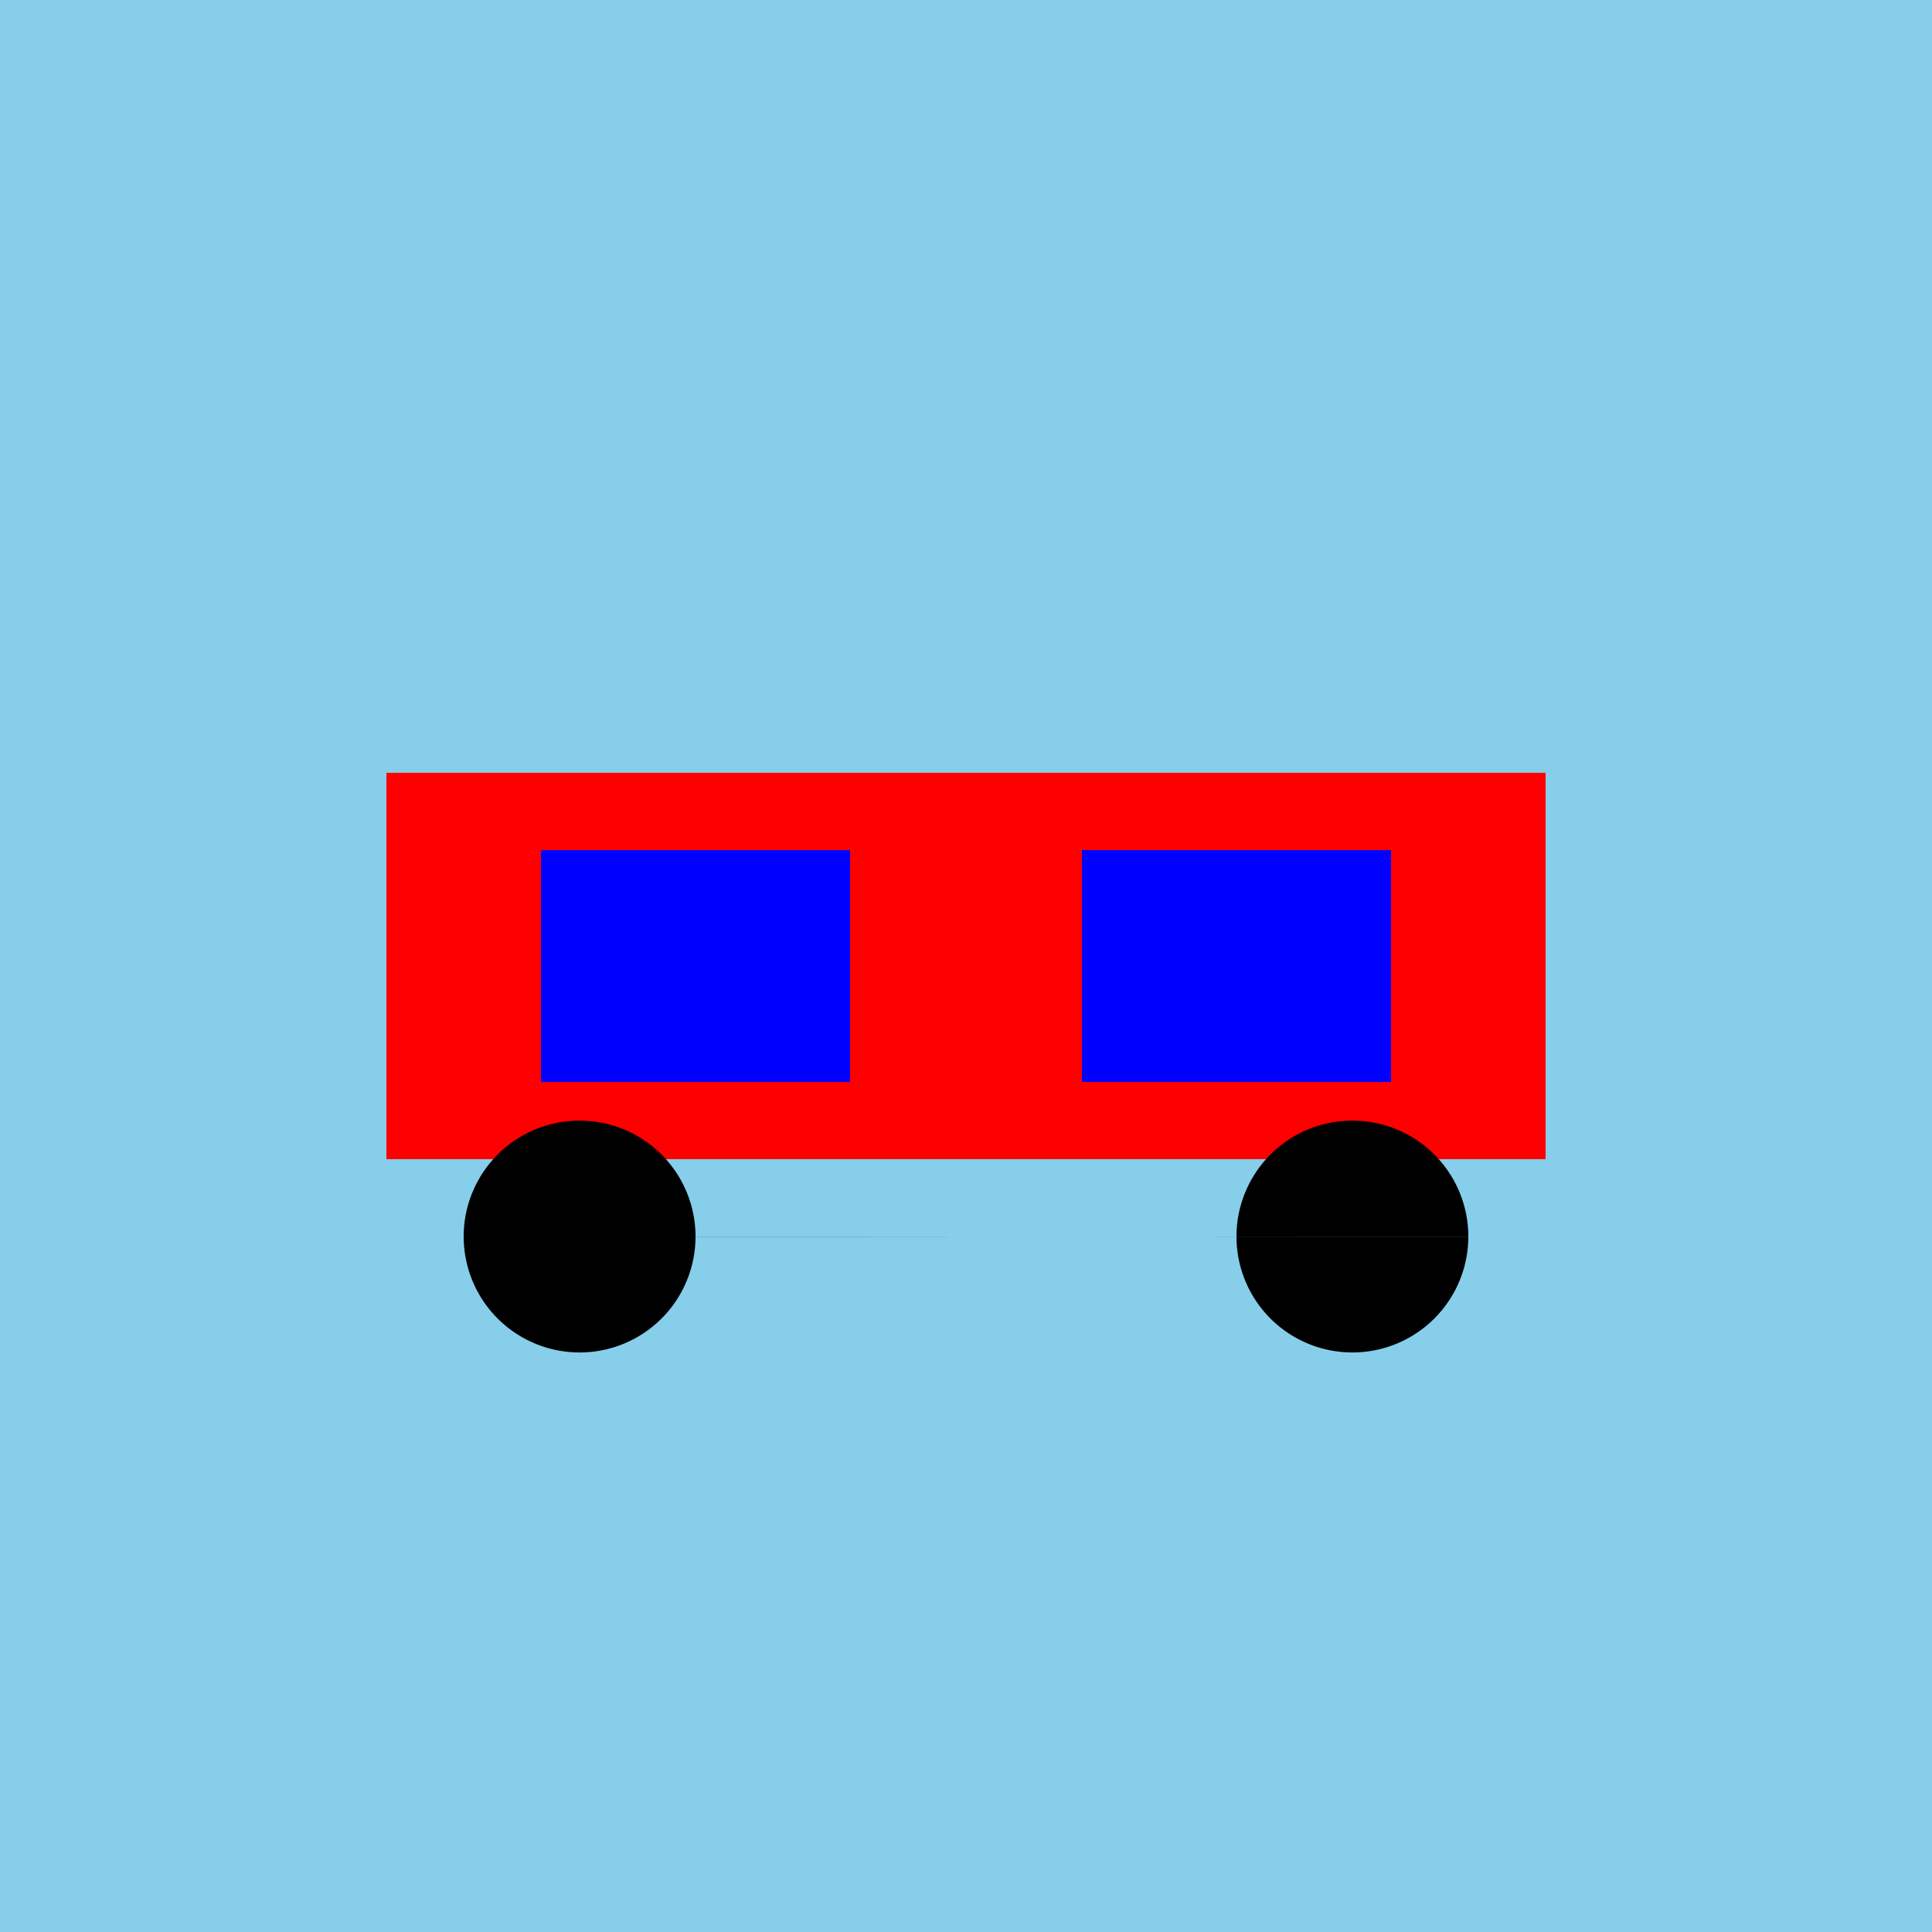
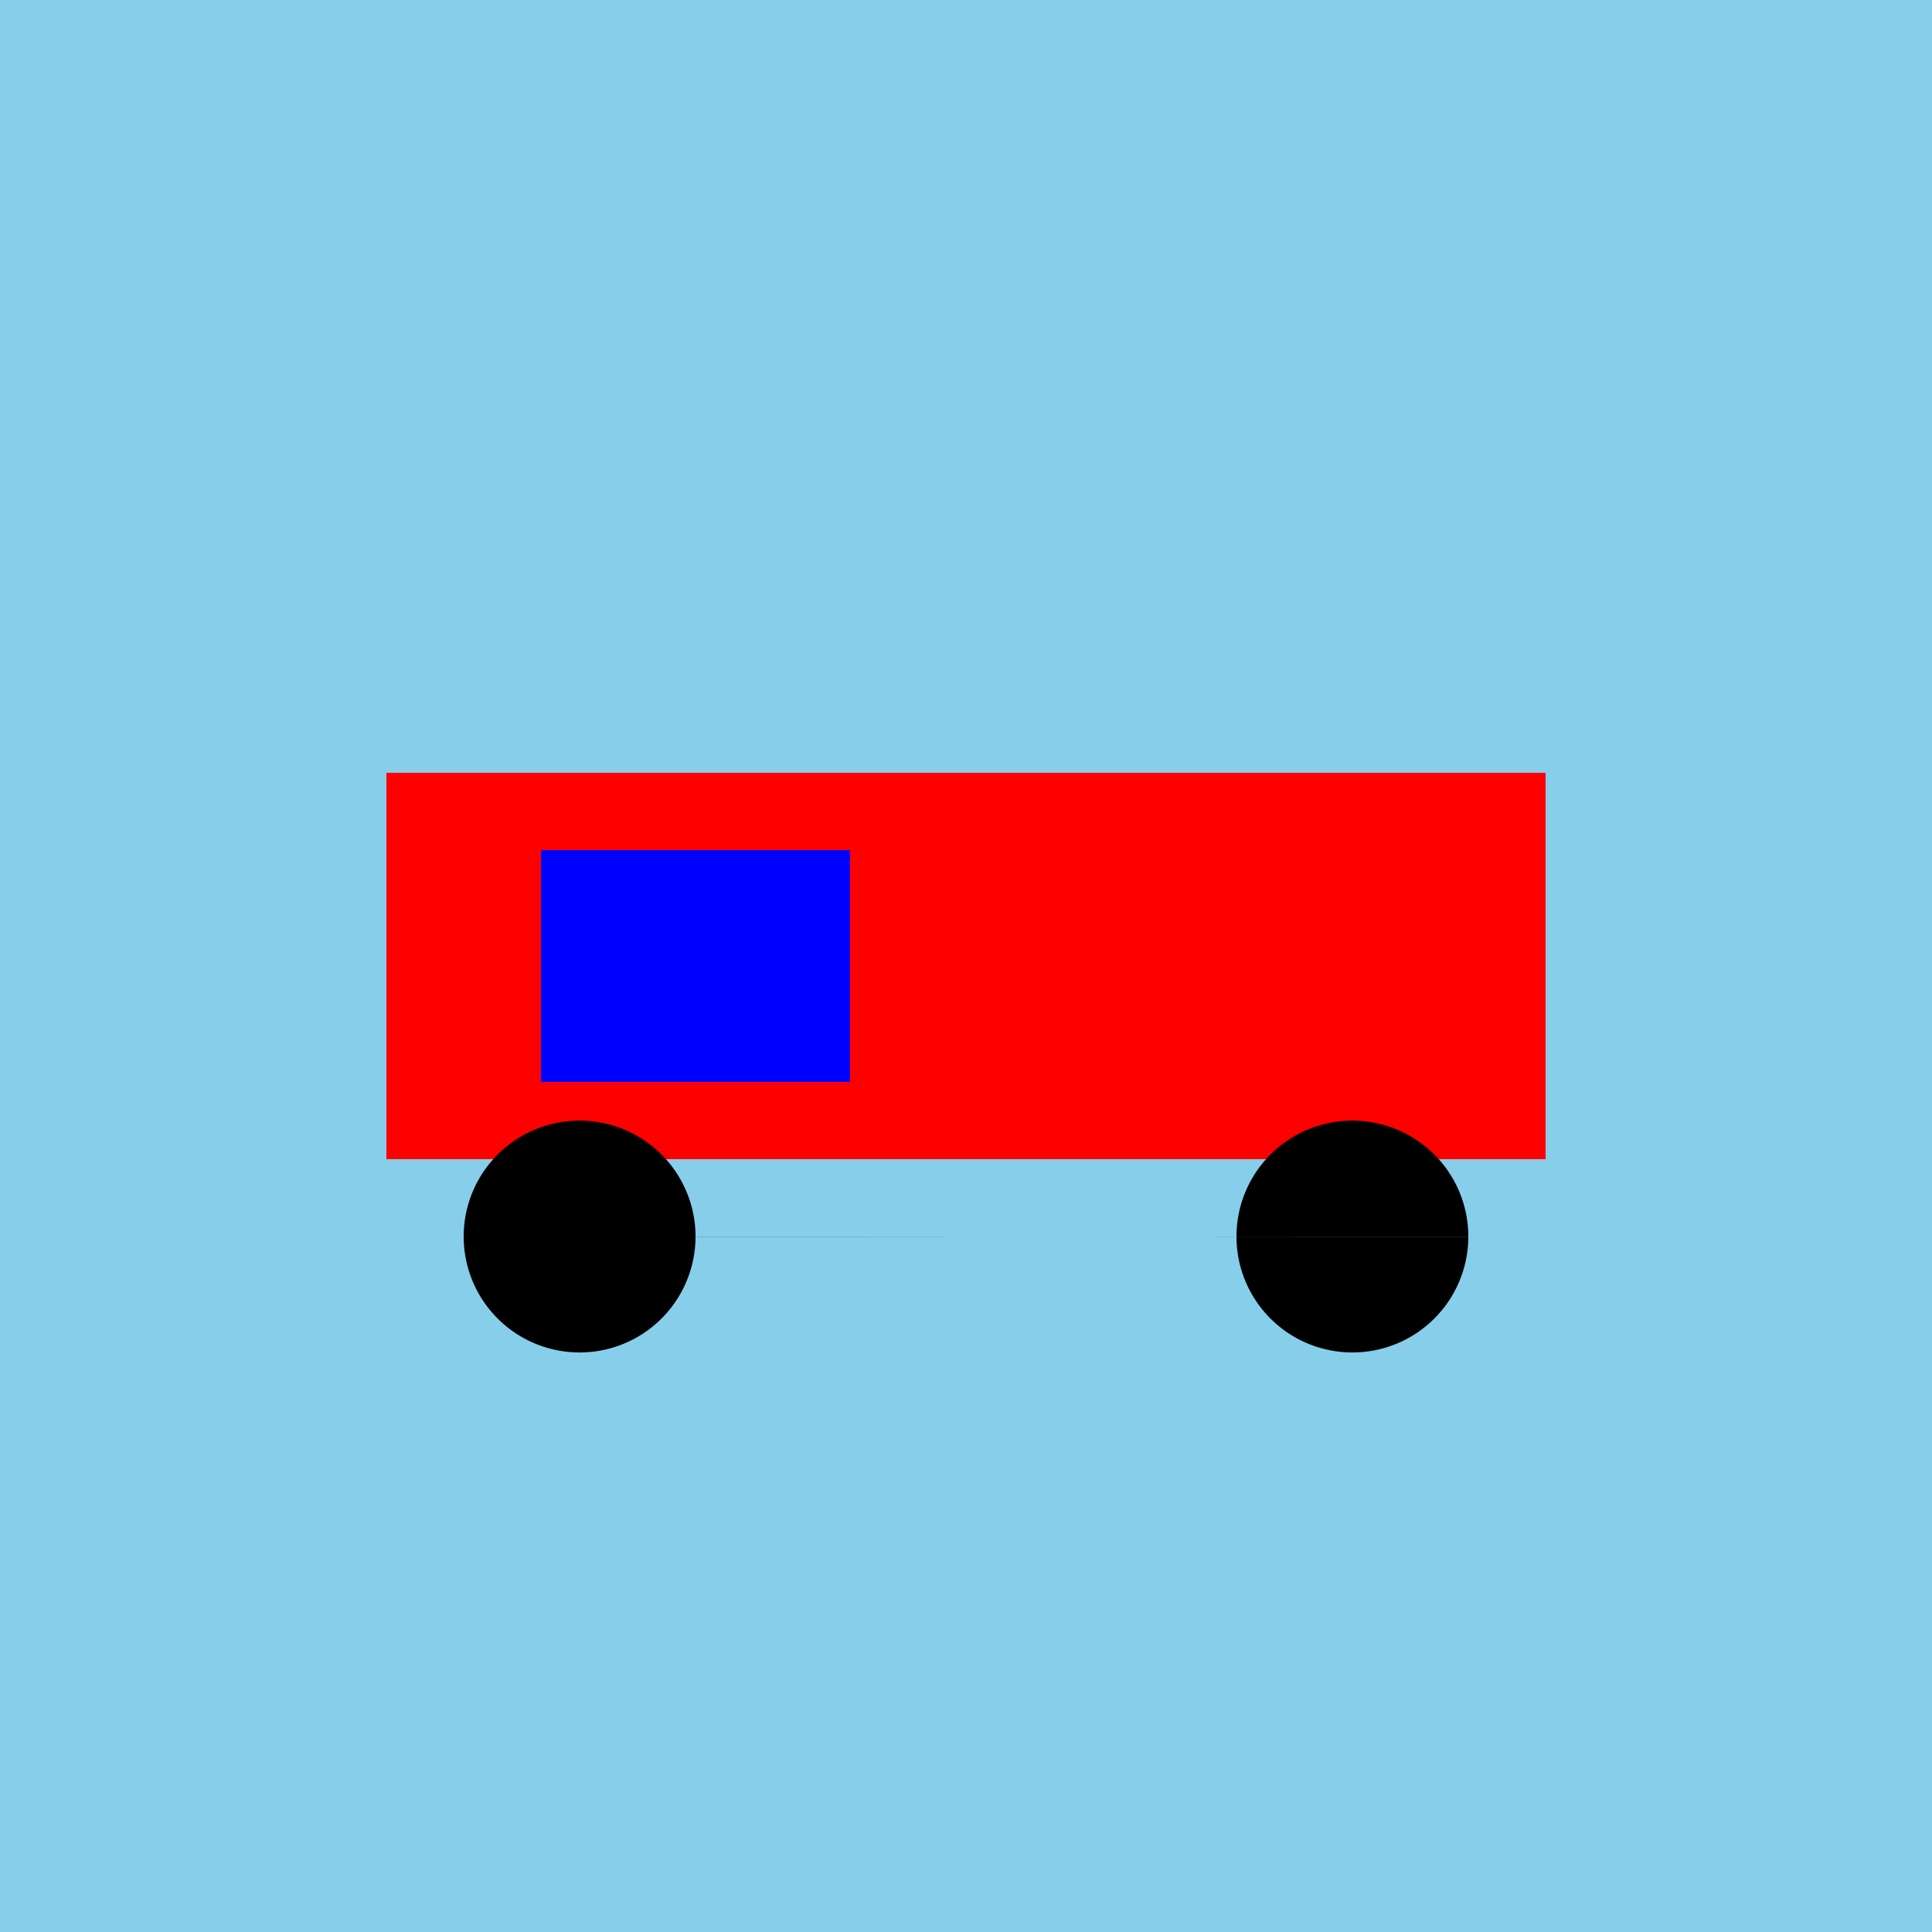
<svg xmlns="http://www.w3.org/2000/svg" width="500" height="500">
  <defs />
  <g>
    <rect fill="#87CEEB" stroke="none" x="0" y="0" width="512" height="512" />
    <rect fill="#FF0000" stroke="none" x="100" y="200" width="300" height="100" />
    <rect fill="#0000FF" stroke="none" x="140" y="220" width="80" height="60" />
-     <rect fill="#0000FF" stroke="none" x="280" y="220" width="80" height="60" />
    <path fill="#000000" stroke="none" paint-order="stroke fill markers" d=" M 180 320 A 30 30 0 1 0 180 320.03 L 380 320 A 30 30 0 1 0 380 320.03 Z" />
  </g>
</svg>